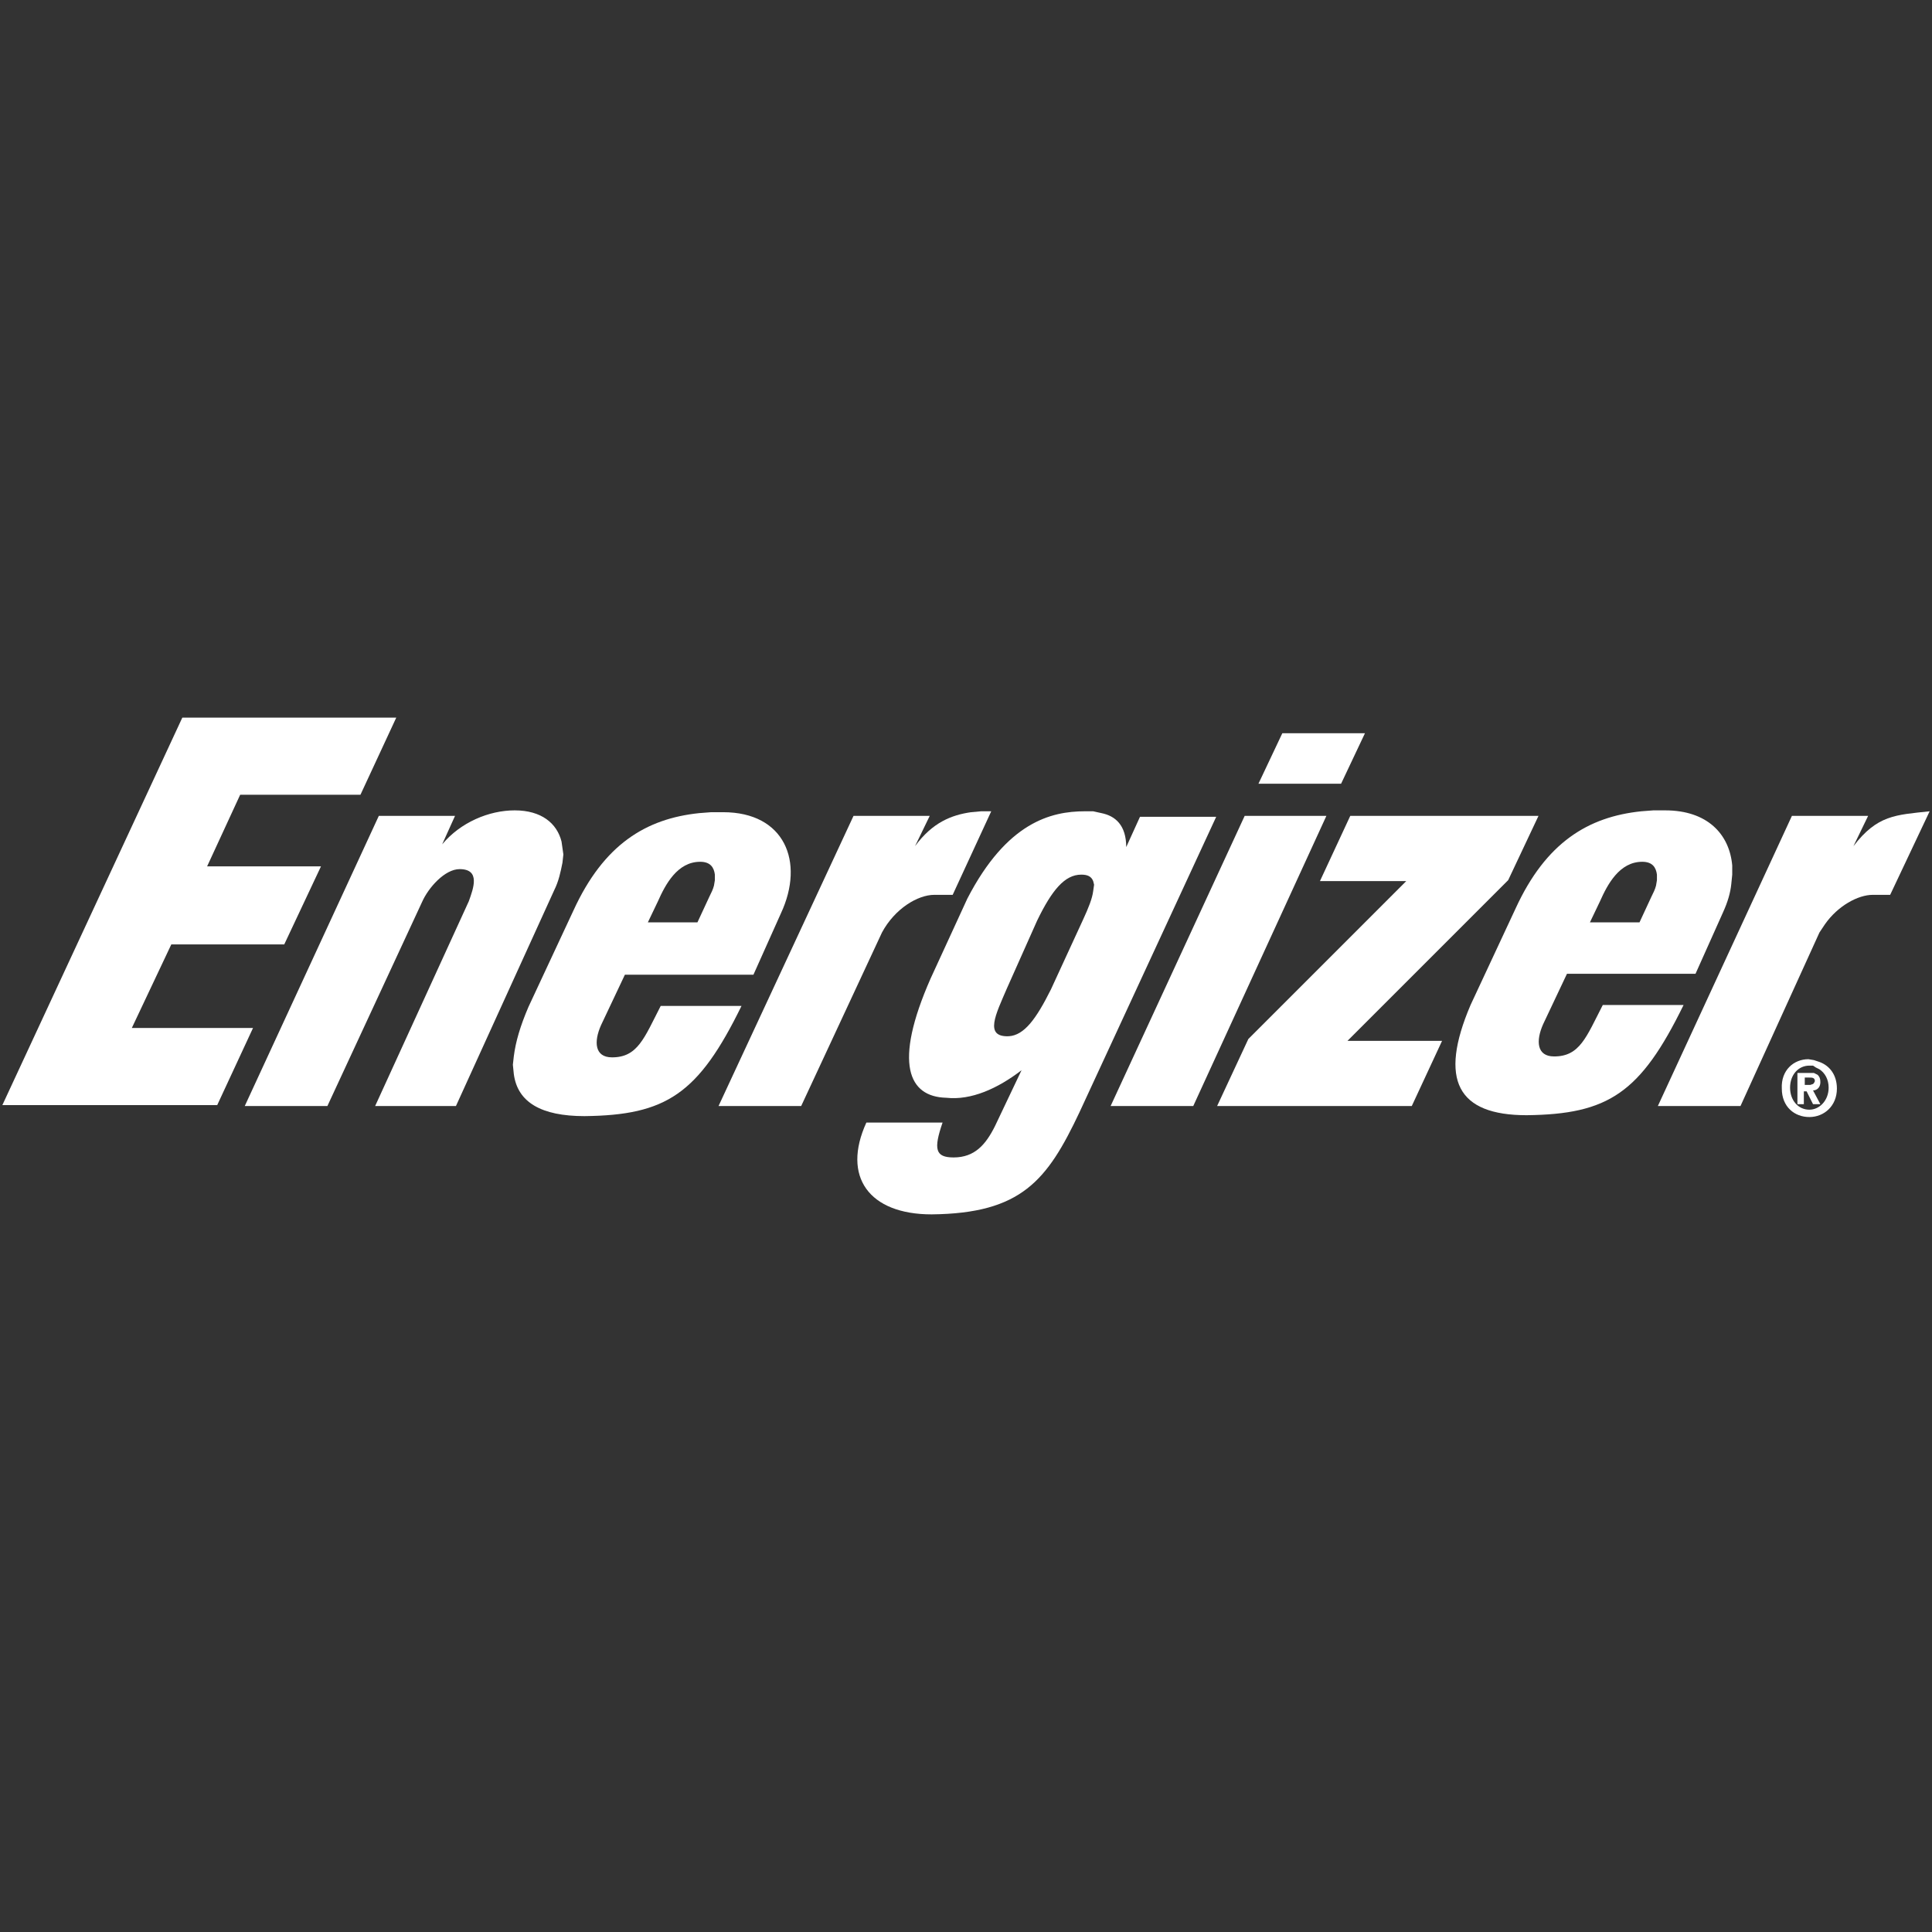
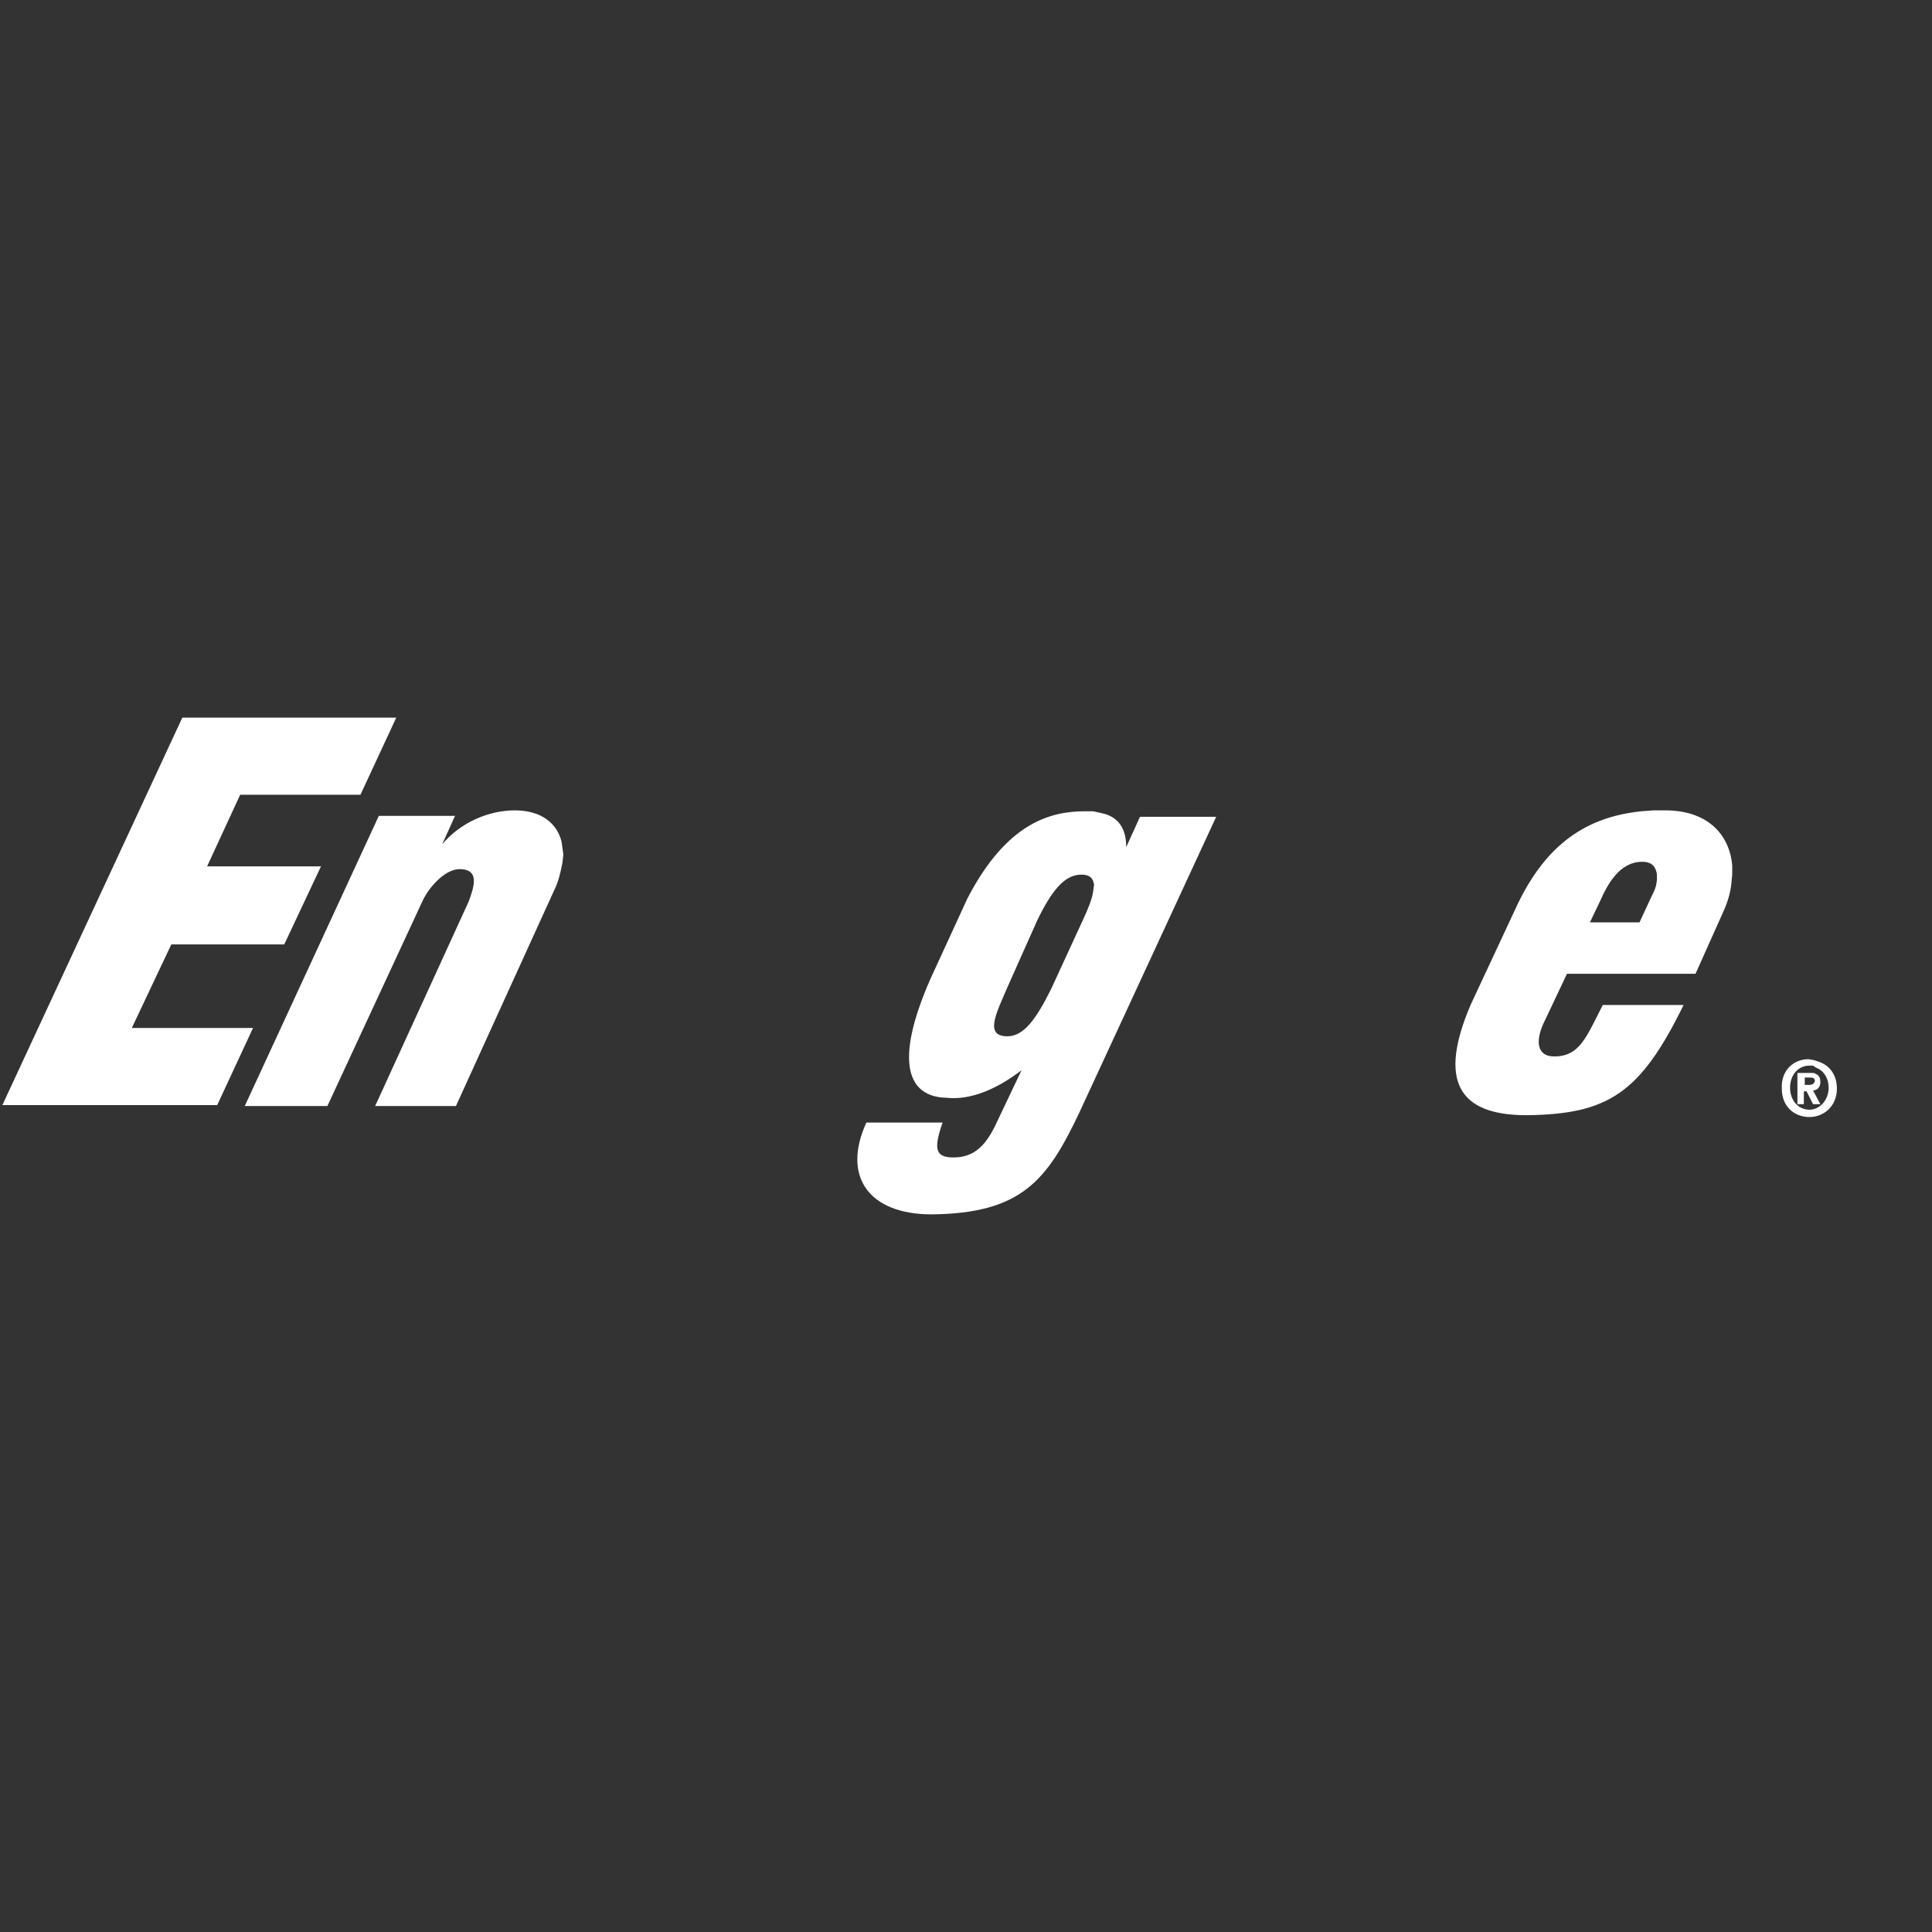
<svg xmlns="http://www.w3.org/2000/svg" id="Vrstva_1" data-name="Vrstva 1" viewBox="0 0 1417.323 1417.323">
  <rect x="0" y="0" width="1417.323" height="1417.323" fill="#333333" stroke="none" />
-   <path d="M1334.763,684.075l4.042-6.062c9.43-13.472,24.249-21.555,35.027-21.555h12.798l28.964-61.297c-24.923,2.694-38.395,2.694-55.908,25.596l10.777-22.228h-55.908l-98.344,212.854h60.623l57.929-127.308" style="fill: #fff;" />
  <polyline points="159.35 810.71 185.62 754.129 96.706 754.129 125.67 692.832 208.522 692.832 235.465 635.577 151.94 635.577 176.189 583.037 264.429 583.037 290.699 526.456 133.753 526.456 1.73 810.71" style="fill: #fff;" />
-   <path d="M983.823,574.954l17.513-37.047h-60.623l-17.513,37.047M973.045,598.53h-59.949l-98.344,212.854h60.623M727.185,595.162h-7.409l-7.409.674c-14.145,2.021-28.291,7.409-41.089,24.923l10.777-22.228h-55.908l-99.018,212.854h60.623l59.276-127.308c9.43-17.513,26.27-27.617,38.395-27.617h13.472l28.291-61.297" style="fill: #fff;" />
-   <path d="M376.245,781.072l.674,6.736c2.694,20.881,20.208,30.985,51.866,30.985,59.949-.674,83.525-16.166,115.184-80.831h-59.276c-12.125,23.576-16.84,37.721-35.7,37.721-12.798,0-13.472-11.451-8.083-23.576l17.513-37.047h94.302l20.208-45.13c17.513-37.721,2.694-74.095-42.436-74.095h-8.757l-8.757.674c-39.068,4.042-70.053,22.902-92.282,71.4l-33.006,70.727c-6.062,14.145-9.43,25.596-10.777,36.374l-.674,6.062M1128.644,598.53h-138.086l-22.228,47.825h63.317l-115.857,115.857-22.902,49.172h142.801l22.228-47.825h-69.38l117.878-117.878M524.435,645.681l-.674,4.042c-.674,2.694-2.021,5.389-3.368,8.083l-8.757,18.86h-36.374l7.409-15.493c5.389-12.125,14.145-28.964,30.985-28.964,7.409,0,10.104,4.042,10.777,9.43v4.042" style="fill: #fff;" />
  <path d="M1270.772,641.639v-6.736c-2.021-22.902-18.187-40.415-49.172-40.415h-8.757l-8.757.674c-39.068,4.042-70.053,22.902-92.282,71.4l-33.006,70.727c-23.576,55.234-9.43,80.831,41.089,80.831,59.949-.674,83.525-16.166,115.184-80.831h-59.276c-12.125,23.576-16.84,37.721-35.7,37.721-12.798,0-13.472-11.451-8.083-23.576l17.513-37.047h94.302l20.208-45.13c3.368-7.409,5.389-14.145,6.062-20.881l.674-6.736M1215.537,645.681l-.674,4.042c-.674,2.694-2.021,5.389-3.368,8.083l-8.757,18.86h-36.374l7.41-15.493c5.389-12.125,14.145-28.964,30.985-28.964,7.41,0,10.104,4.042,10.777,9.43v4.042M802.627,649.049l-.674,4.715c-.674,5.389-3.368,12.125-7.409,20.881l-23.576,51.193c-10.777,21.555-19.534,33.679-30.985,34.353-18.187.674-9.43-16.166-1.347-35.027l22.228-49.846c10.777-22.228,20.208-33.679,32.332-33.679,4.715,0,7.409,1.347,8.757,4.715l.673,2.694M801.954,595.162h-6.062c-24.923,0-57.255,8.083-86.219,63.991l-26.944,58.602c-27.617,62.644-16.166,86.893,11.451,87.567,18.187,2.021,37.721-6.736,55.234-20.208l-19.534,41.089c-6.736,13.472-14.819,22.902-30.312,22.902-13.472,0-14.819-6.062-8.083-25.596h-55.908c-18.187,39.742,2.021,67.359,47.825,67.359,66.012-.674,84.872-24.923,108.448-74.768l100.365-216.896h-55.908l-10.104,22.228c0-16.166-8.083-22.902-18.187-24.923l-6.062-1.347M413.293,626.82l-.674-4.715-.674-4.715c-3.368-13.472-14.819-22.902-34.353-22.902-18.86,0-39.742,8.757-53.214,24.923l9.43-20.881h-55.908l-98.344,212.854h60.623l69.38-149.537c4.715-10.777,16.84-24.249,27.617-24.249,15.493,0,10.104,14.145,6.736,23.576l-68.706,150.21h59.276l72.074-158.293c3.368-6.736,4.715-13.472,6.062-20.208l.674-6.062" style="fill: #fff;" />
  <path d="M1330.721,794.544l-.674.674-2.021.674h-4.042v-5.389h3.368c2.021,0,4.042,0,4.042,2.694l-.674,1.347M1330.721,787.135h-12.125v22.902h4.715v-9.43h2.021l4.715,9.43h5.389l-5.389-10.104c2.694,0,5.389-2.021,5.389-6.062,0-2.694-.674-4.042-2.021-5.389l-2.694-1.347M1332.068,783.093l2.694,1.347c4.042,2.694,6.736,7.409,6.736,13.472,0,9.43-6.736,16.166-14.145,16.166h0c-8.083,0-14.145-6.736-14.145-16.166s6.062-16.166,14.145-16.166h2.694l2.021,1.347M1330.721,777.704l-4.042-.674c-10.777,0-20.208,8.083-19.534,21.555,0,13.472,9.43,20.881,20.208,20.881s20.208-8.083,20.208-20.881c0-10.104-5.389-16.84-12.798-19.534l-4.042-1.347" style="fill: #fff;" />
</svg>